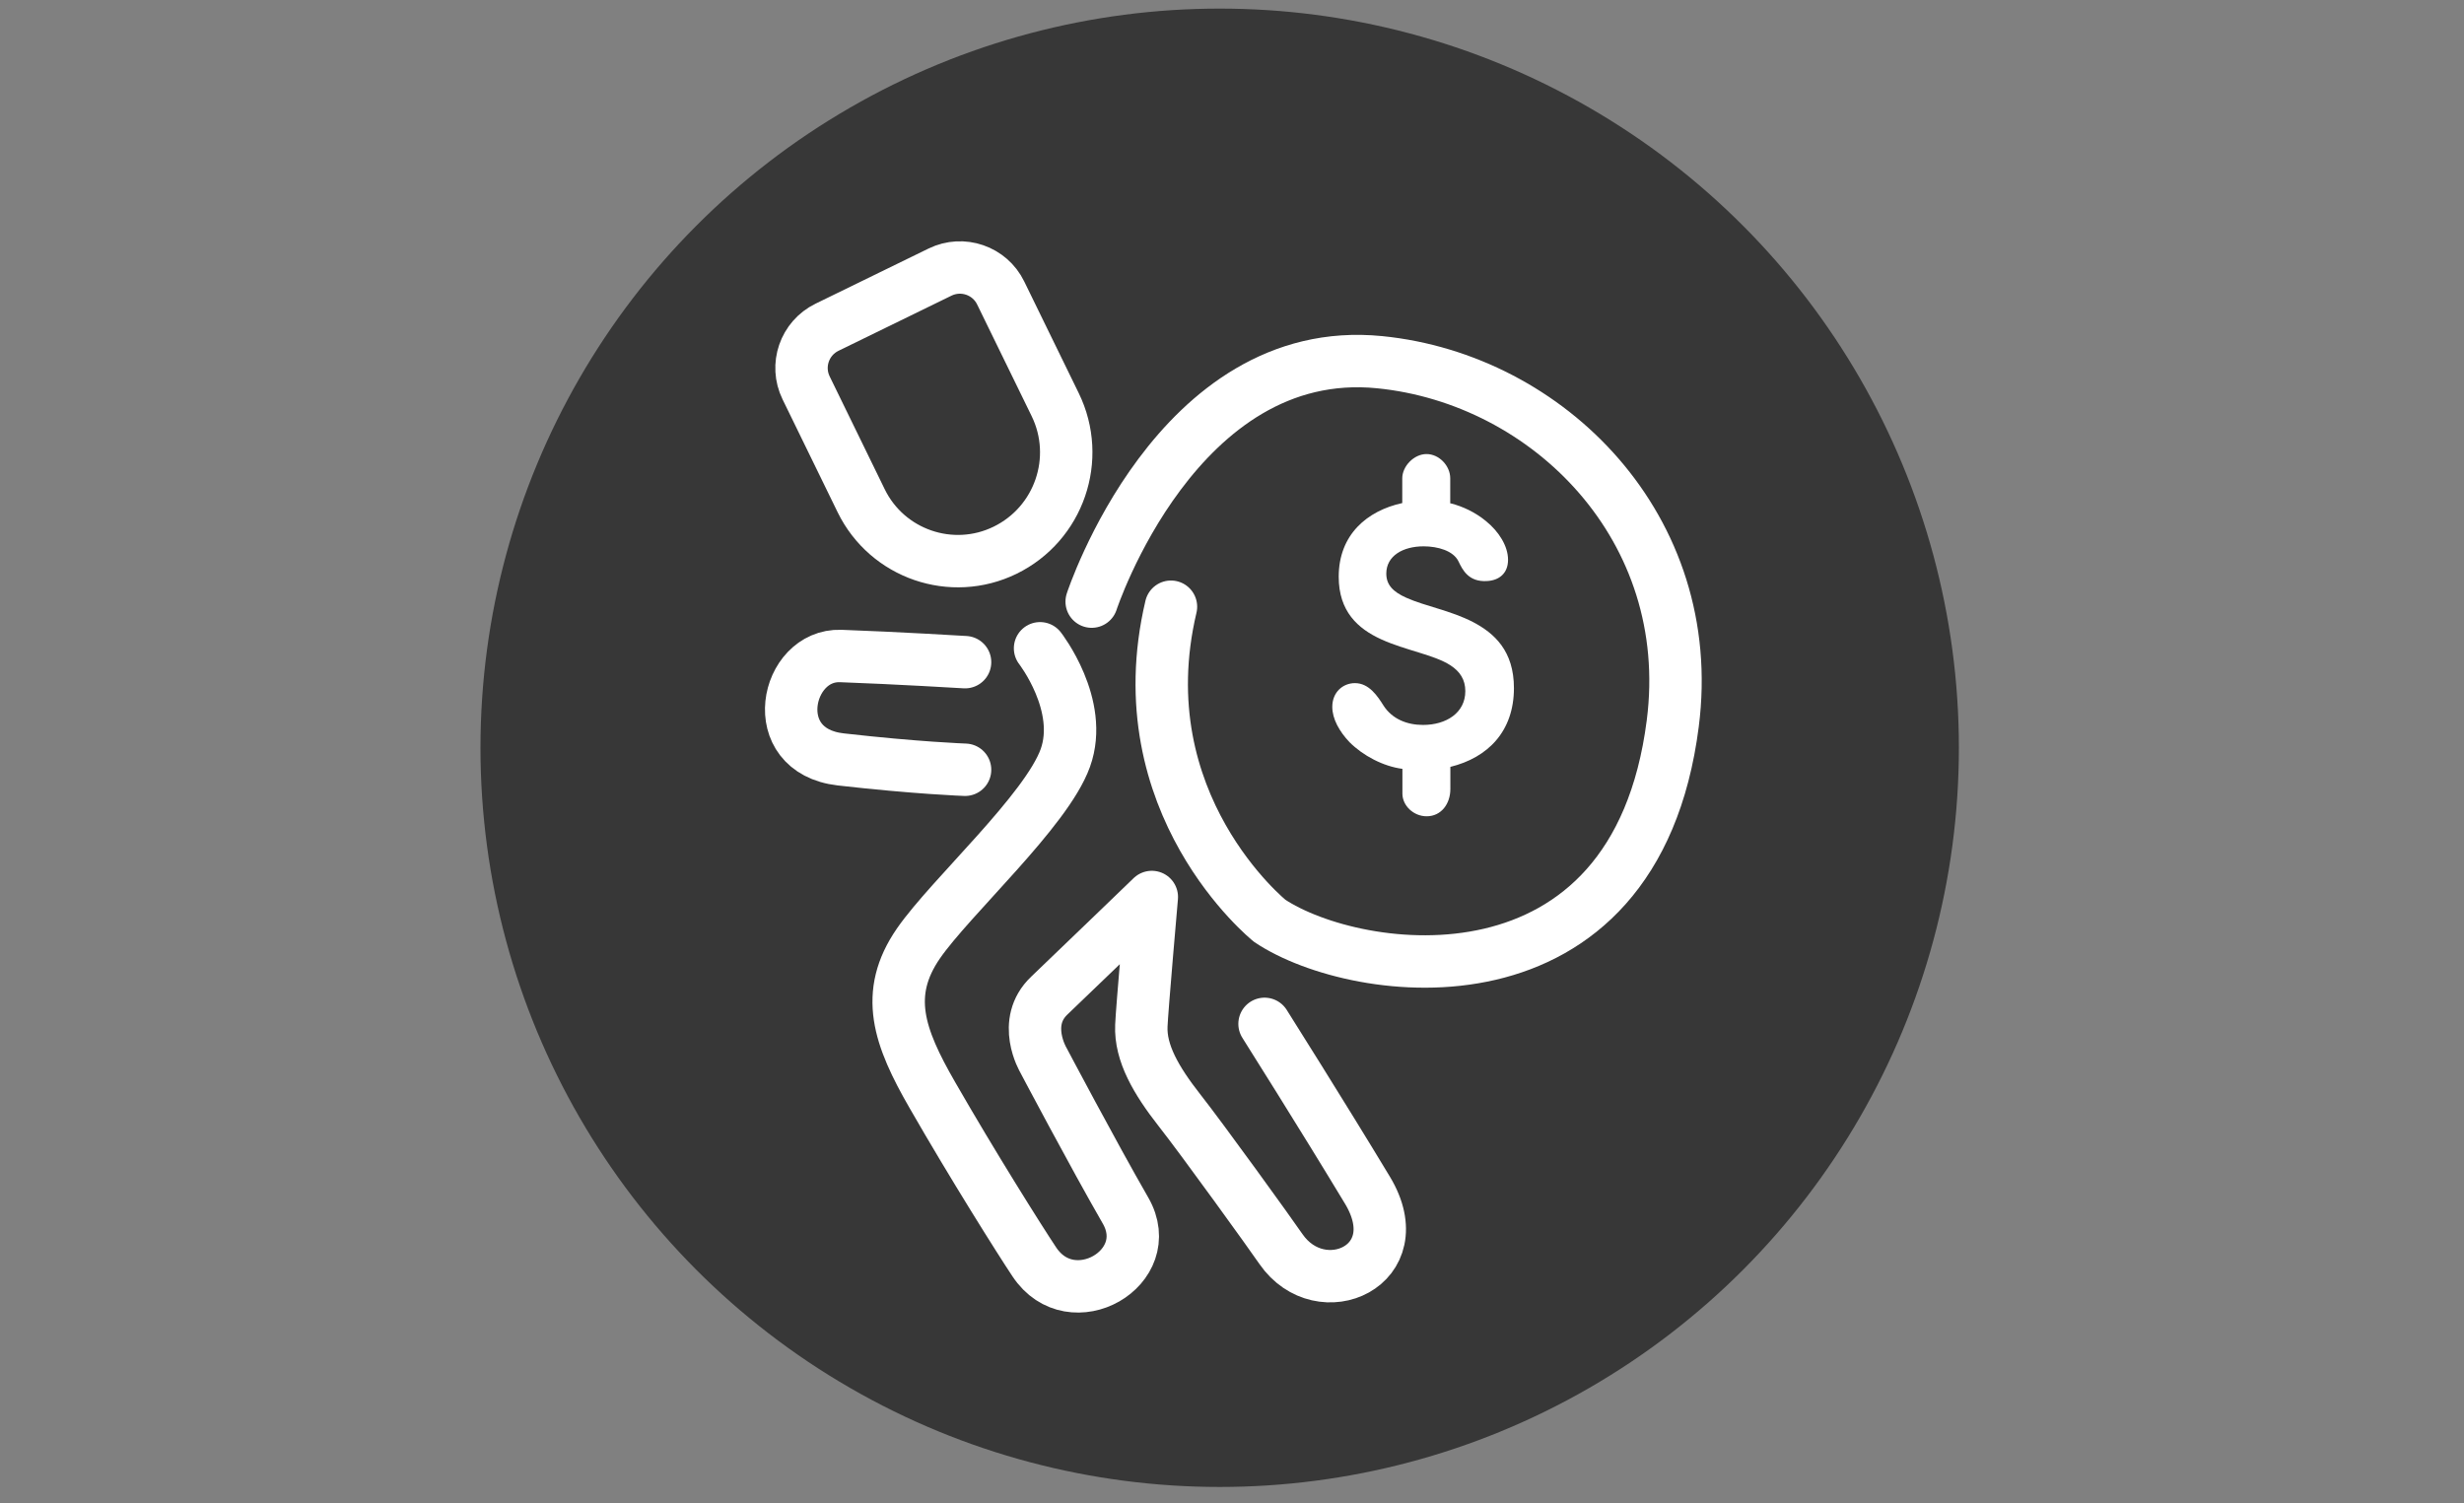
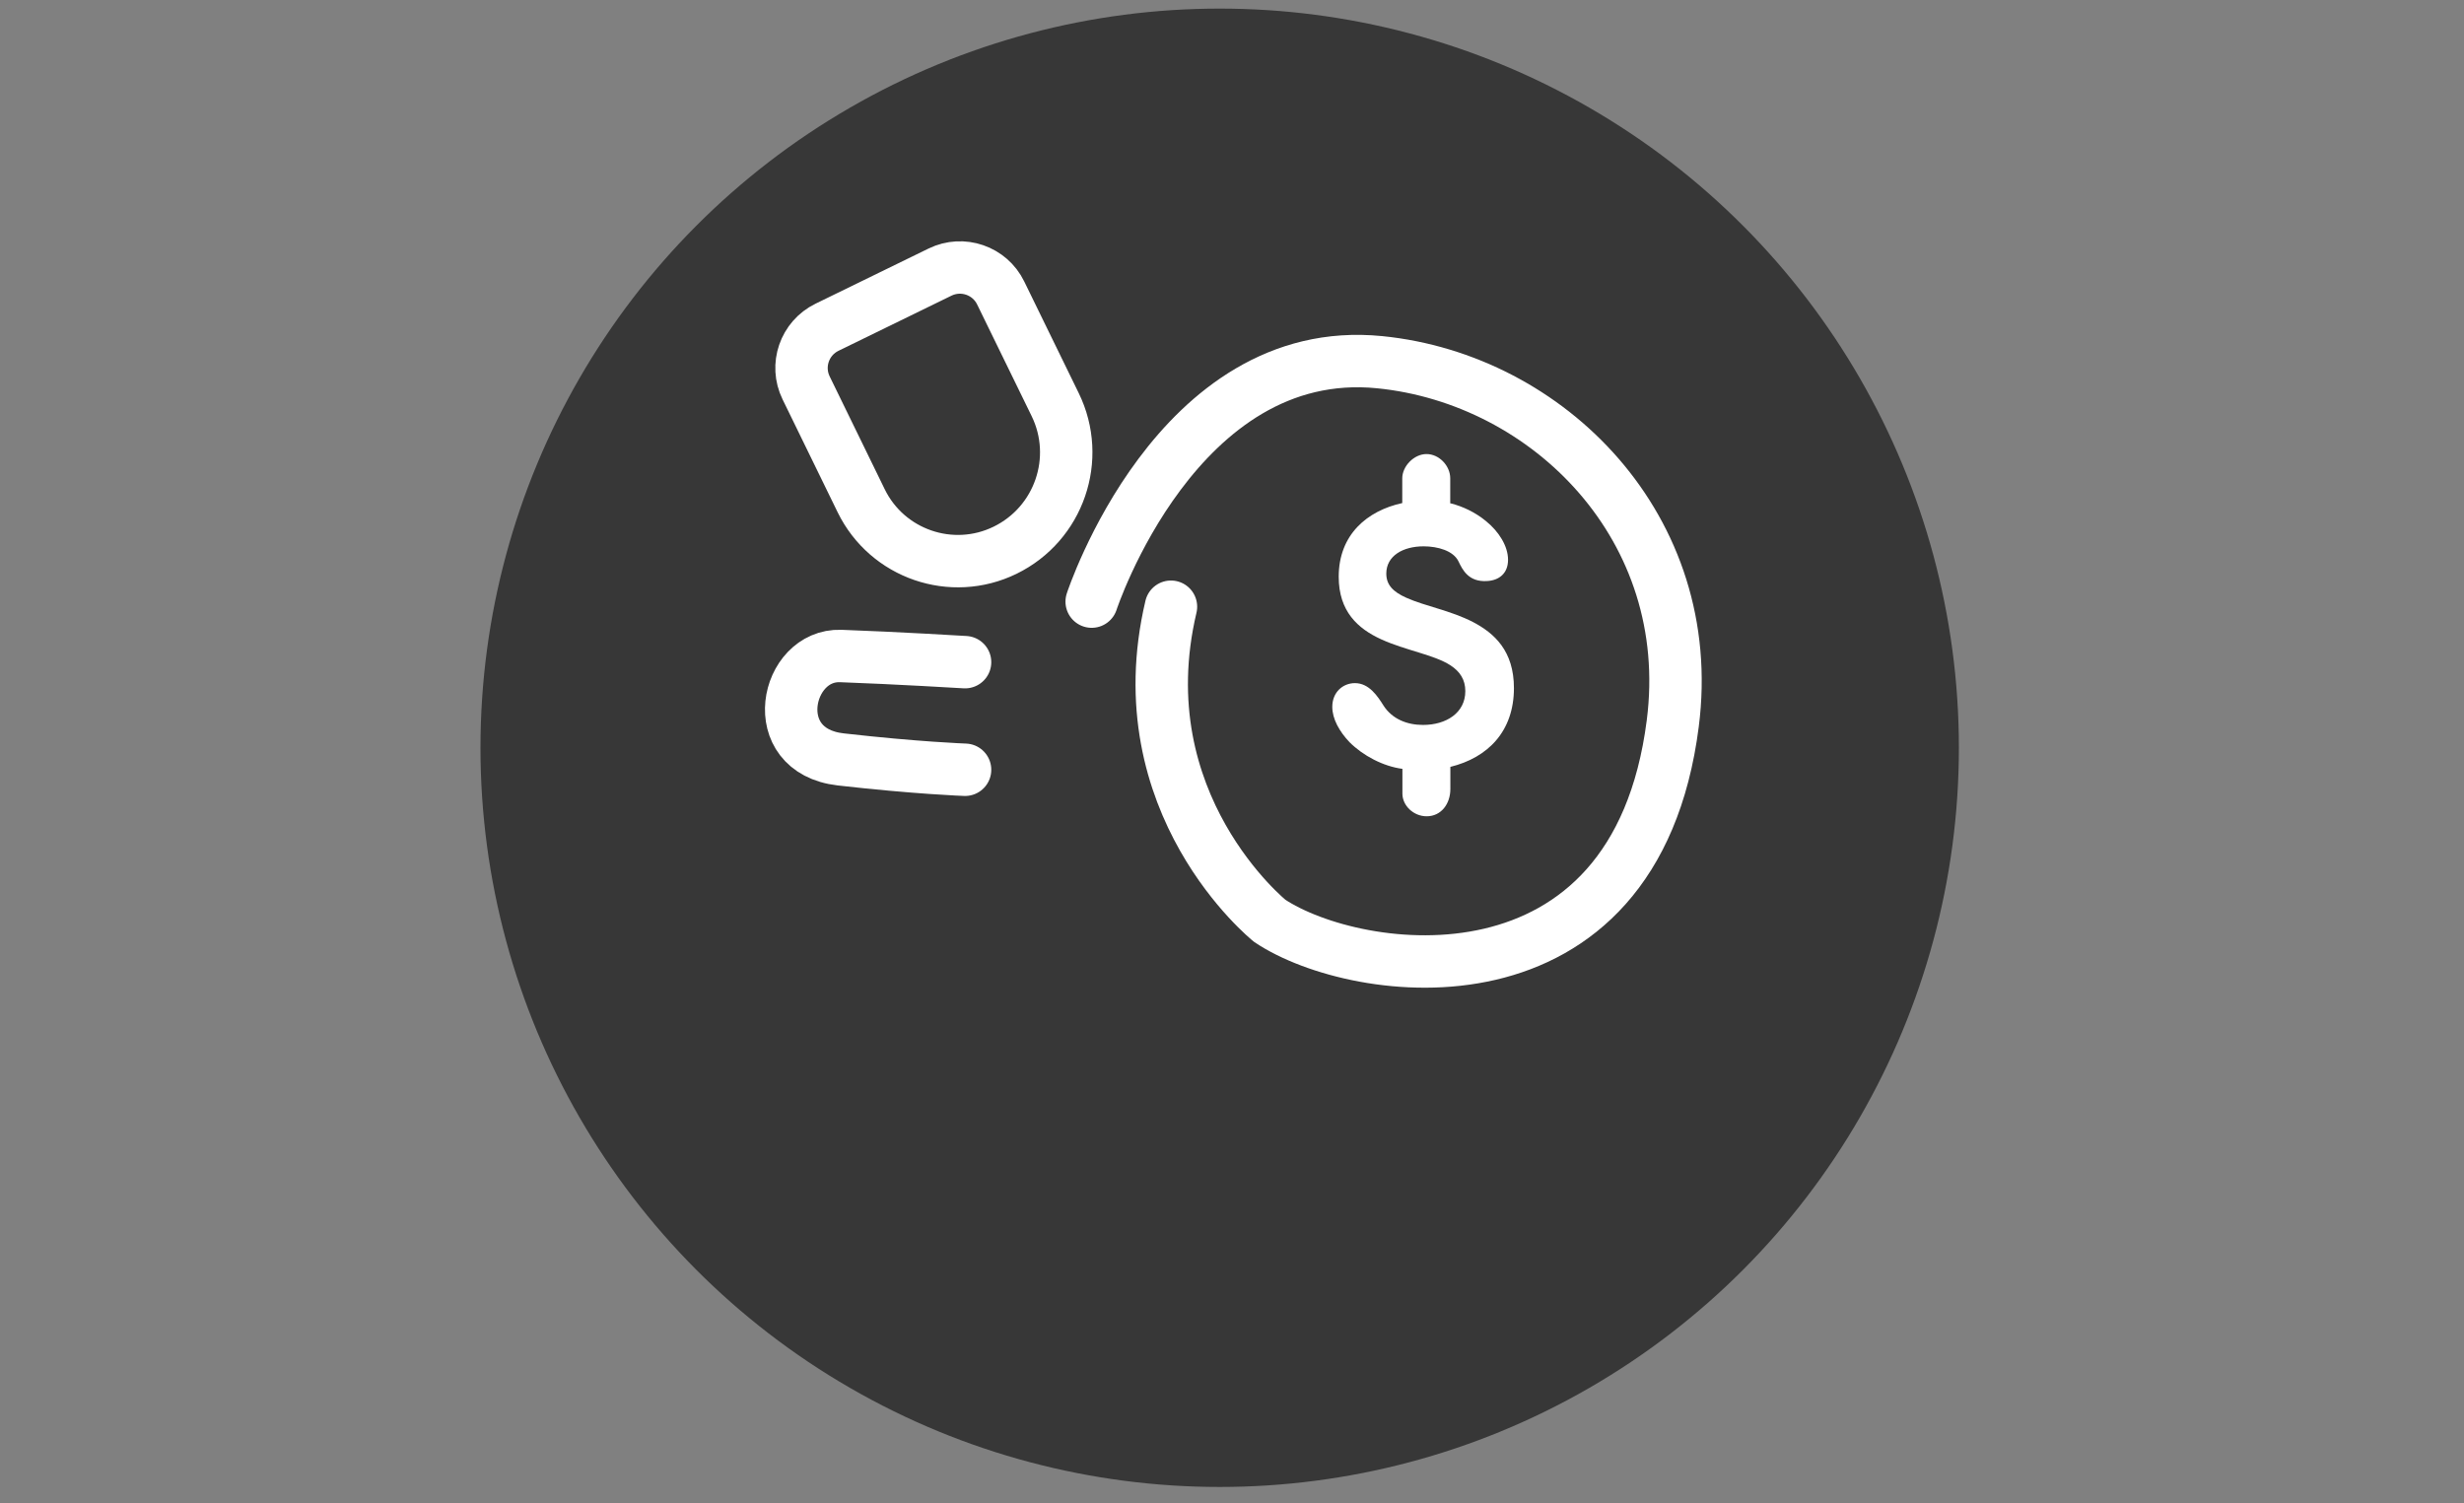
<svg xmlns="http://www.w3.org/2000/svg" width="100" height="61" viewBox="0 0 100 61" fill="none">
  <rect x="0" y="0" width="100" height="61" fill="#808080" stroke="none" />
  <circle cx="49.5" cy="30.349" r="30" fill="#373737" />
-   <path d="M42.21 26.311C42.21 26.311 44.007 28.619 43.236 30.762C42.465 32.906 38.593 36.389 37.279 38.283C35.859 40.336 36.481 42.086 37.838 44.442C39.481 47.303 41.38 50.319 41.976 51.212C43.486 53.494 47.018 51.452 45.677 49.128C44.348 46.819 42.343 43.022 42.343 43.022C42.343 43.022 41.438 41.495 42.587 40.405C43.38 39.65 46.746 36.405 46.746 36.405C46.746 36.405 46.342 41.027 46.321 41.628C46.273 42.735 46.922 43.852 47.863 45.053C48.805 46.25 51.571 50.085 51.985 50.691C53.602 53.032 57.346 51.372 55.496 48.303C53.645 45.234 51.321 41.554 51.321 41.554" stroke="white" stroke-width="2.127" stroke-linecap="round" stroke-linejoin="round" />
-   <path d="M40.79 22.332C38.624 23.388 36.007 22.488 34.95 20.322L32.716 15.743C32.27 14.83 32.65 13.728 33.563 13.282L38.151 11.043C39.065 10.598 40.167 10.977 40.612 11.89L42.824 16.421C43.894 18.615 42.984 21.261 40.79 22.332Z" stroke="white" stroke-width="2.127" stroke-linecap="round" stroke-linejoin="round" />
+   <path d="M40.79 22.332C38.624 23.388 36.007 22.488 34.95 20.322L32.716 15.743C32.27 14.83 32.65 13.728 33.563 13.282L38.151 11.043C39.065 10.598 40.167 10.977 40.612 11.89L42.824 16.421C43.894 18.615 42.984 21.261 40.79 22.332" stroke="white" stroke-width="2.127" stroke-linecap="round" stroke-linejoin="round" />
  <path d="M44.305 24.417C44.305 24.417 47.757 13.875 55.995 14.7C62.851 15.386 68.903 21.444 67.888 29.363C66.361 41.304 55.064 39.729 51.533 37.373C51.533 37.373 45.629 32.64 47.523 24.624" stroke="white" stroke-width="2.127" stroke-miterlimit="10" stroke-linecap="round" />
  <path d="M39.167 26.874C39.167 26.874 36.365 26.704 34.12 26.624C31.876 26.544 31.035 30.47 34.12 30.821C37.205 31.172 39.167 31.241 39.167 31.241" stroke="white" stroke-width="2.127" stroke-linecap="round" stroke-linejoin="round" />
  <path d="M58.873 20.428C59.362 20.55 59.878 20.795 60.304 21.146C60.836 21.577 61.203 22.167 61.203 22.72C61.203 23.273 60.836 23.561 60.341 23.582C59.602 23.625 59.357 23.13 59.192 22.784C58.985 22.353 58.352 22.173 57.777 22.173C56.937 22.173 56.262 22.561 56.262 23.279C56.262 23.731 56.528 24.018 57.081 24.263C57.857 24.608 58.862 24.773 59.783 25.247C60.644 25.699 61.442 26.412 61.442 27.927C61.442 29.688 60.378 30.752 58.862 31.124V32.023C58.862 32.618 58.495 33.129 57.9 33.129C57.368 33.129 56.916 32.698 56.916 32.209V31.204C56.139 31.103 55.32 30.672 54.767 30.119C54.358 29.688 54.07 29.177 54.07 28.688C54.07 28.092 54.501 27.725 54.99 27.725C55.565 27.725 55.911 28.257 56.155 28.645C56.501 29.177 57.097 29.422 57.751 29.422C58.692 29.422 59.469 28.933 59.469 28.05C59.469 27.576 59.245 27.252 58.873 27.007C58.219 26.576 57.033 26.396 56.049 25.944C55.108 25.513 54.331 24.816 54.331 23.407C54.331 21.689 55.496 20.726 56.91 20.417V19.412C56.91 18.923 57.384 18.428 57.894 18.428C58.405 18.428 58.857 18.902 58.857 19.412V20.433L58.873 20.428Z" fill="white" />
</svg>